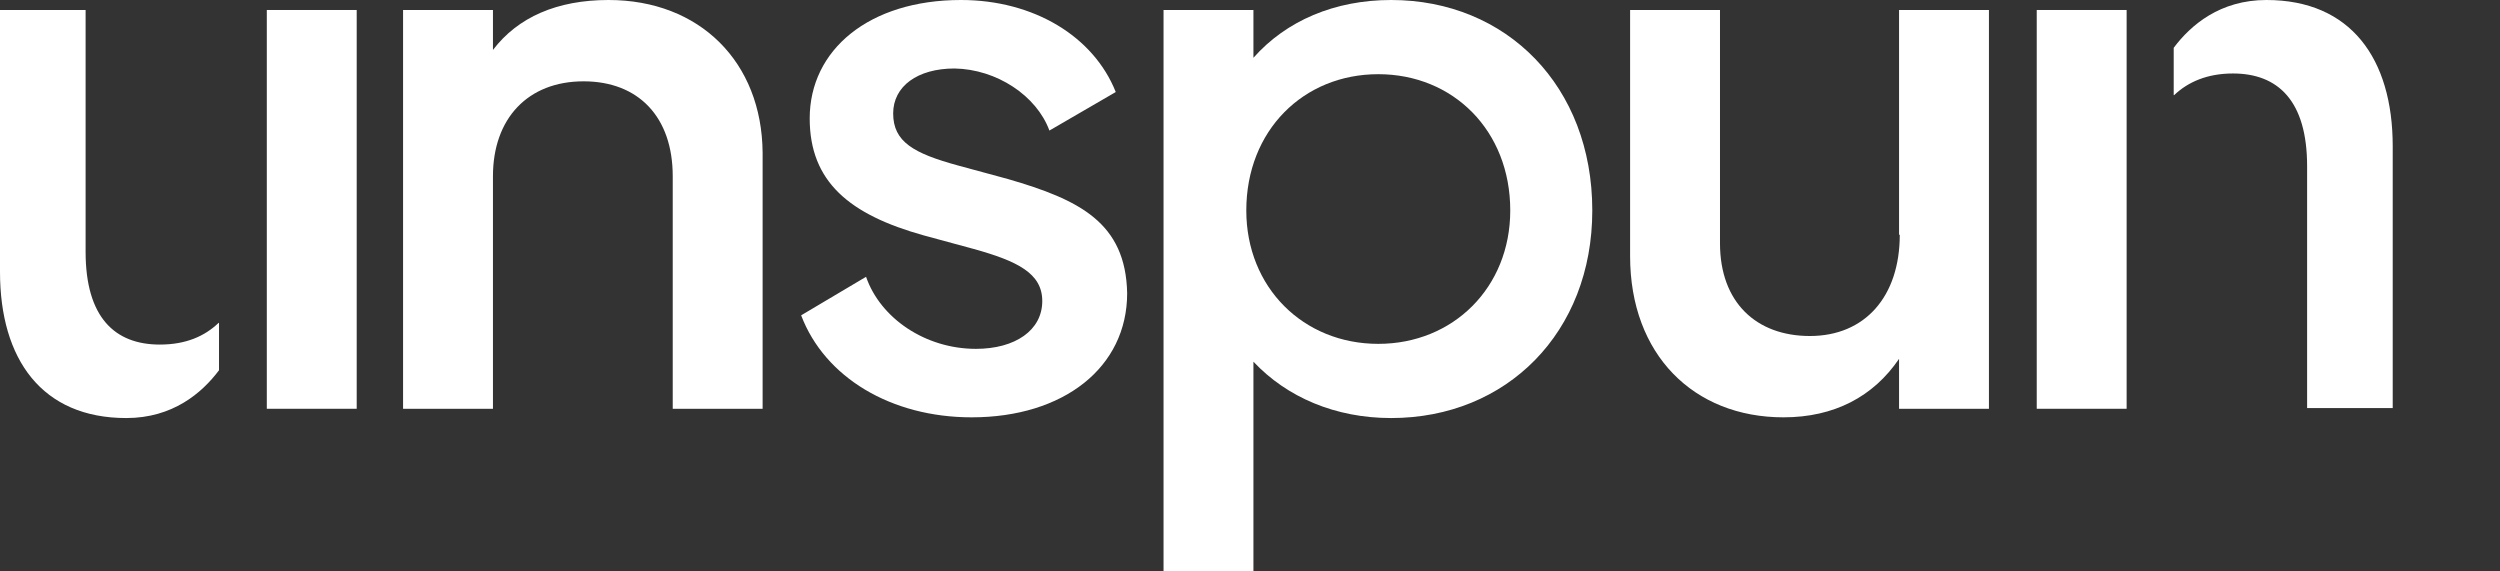
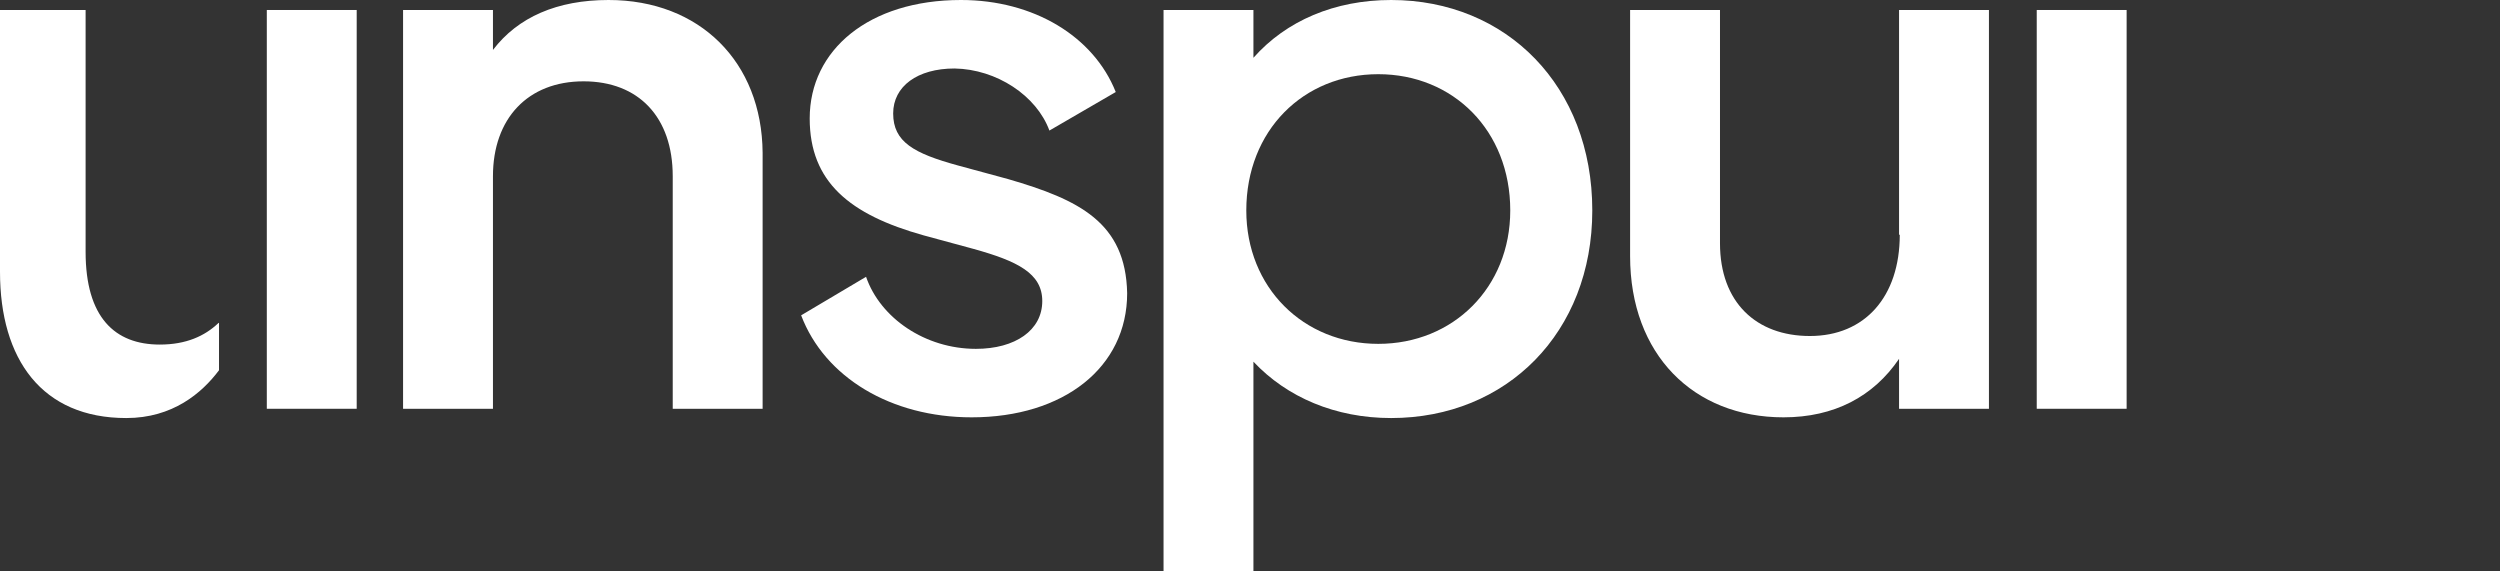
<svg xmlns="http://www.w3.org/2000/svg" width="420" height="96" viewBox="0 0 420 96" fill="none">
  <rect x="0" y="0" width="420" height="96" fill="#333333" stroke="none" />
  <path d="M102.232 0C93.603 0 87.011 2.876 82.817 8.39V1.678H67.715V68.674H82.817V29.603C82.817 19.895 88.689 13.663 98.037 13.663C107.266 13.663 113.019 19.655 113.019 29.603V68.674H128.12V25.648C128 10.427 117.573 0 102.232 0Z" fill="white" />
  <path d="M169.348 30.082L160.959 27.805C153.528 25.768 150.052 23.85 150.052 19.056C150.052 14.502 154.127 11.506 160.36 11.506C167.431 11.626 174.142 16.06 176.3 21.933L187.446 15.461C183.73 6.112 173.663 0 161.438 0C145.978 0 136.03 8.39 136.03 19.895C136.03 30.562 142.742 36.075 155.206 39.551L163.596 41.828C170.906 43.865 175.101 45.903 175.101 50.577C175.101 55.491 170.547 58.607 163.955 58.607C155.446 58.607 147.895 53.453 145.498 46.502L134.592 52.974C138.547 63.401 149.693 70.112 163.236 70.112C178.697 70.112 189.363 61.723 189.363 49.258C189.124 37.393 181.333 33.558 169.348 30.082Z" fill="white" />
  <path d="M233.708 0C224.239 0 216.09 3.476 210.576 9.708V1.678H195.475V96H210.576V60.764C216.209 66.757 224.359 70.232 233.708 70.232C253.123 70.232 267.505 55.85 267.505 35.356C267.505 14.502 253.123 0 233.708 0ZM231.55 57.768C218.966 57.768 209.378 48.3 209.378 35.356C209.378 21.933 218.966 12.464 231.55 12.464C244.135 12.464 253.723 21.933 253.723 35.356C253.723 48.3 244.135 57.768 231.55 57.768Z" fill="white" />
  <path d="M319.161 39.431C319.161 49.858 313.288 56.449 304.06 56.449C295.071 56.449 288.959 50.816 288.959 40.869V1.678H273.857V43.026C273.857 59.565 284.524 70.112 299.625 70.112C308.135 70.112 314.726 66.636 319.041 60.285V68.674H334.142V1.678H319.041V39.431H319.161Z" fill="white" />
  <path d="M44.824 1.678H59.925V68.674H44.824V1.678Z" fill="white" />
  <path d="M26.846 57.888C19.296 57.888 14.382 53.333 14.382 42.307V1.678H0V45.663C0 60.404 7.071 70.232 21.213 70.232C29.004 70.232 33.918 66.037 36.794 62.202V54.292C36.794 54.292 36.794 54.172 36.674 54.292C34.397 56.449 31.281 57.888 26.846 57.888Z" fill="white" />
  <path d="M342.172 1.678H357.273V68.674H342.172V1.678Z" fill="white" />
-   <path d="M375.131 12.345C382.681 12.345 387.595 16.899 387.595 27.925V68.554H401.977V24.569C401.977 9.828 394.906 0 380.764 0C372.974 0 368.06 4.195 365.183 8.03V15.94C365.183 15.94 365.183 16.06 365.303 15.94C367.58 13.783 370.816 12.345 375.131 12.345Z" fill="white" />
</svg>